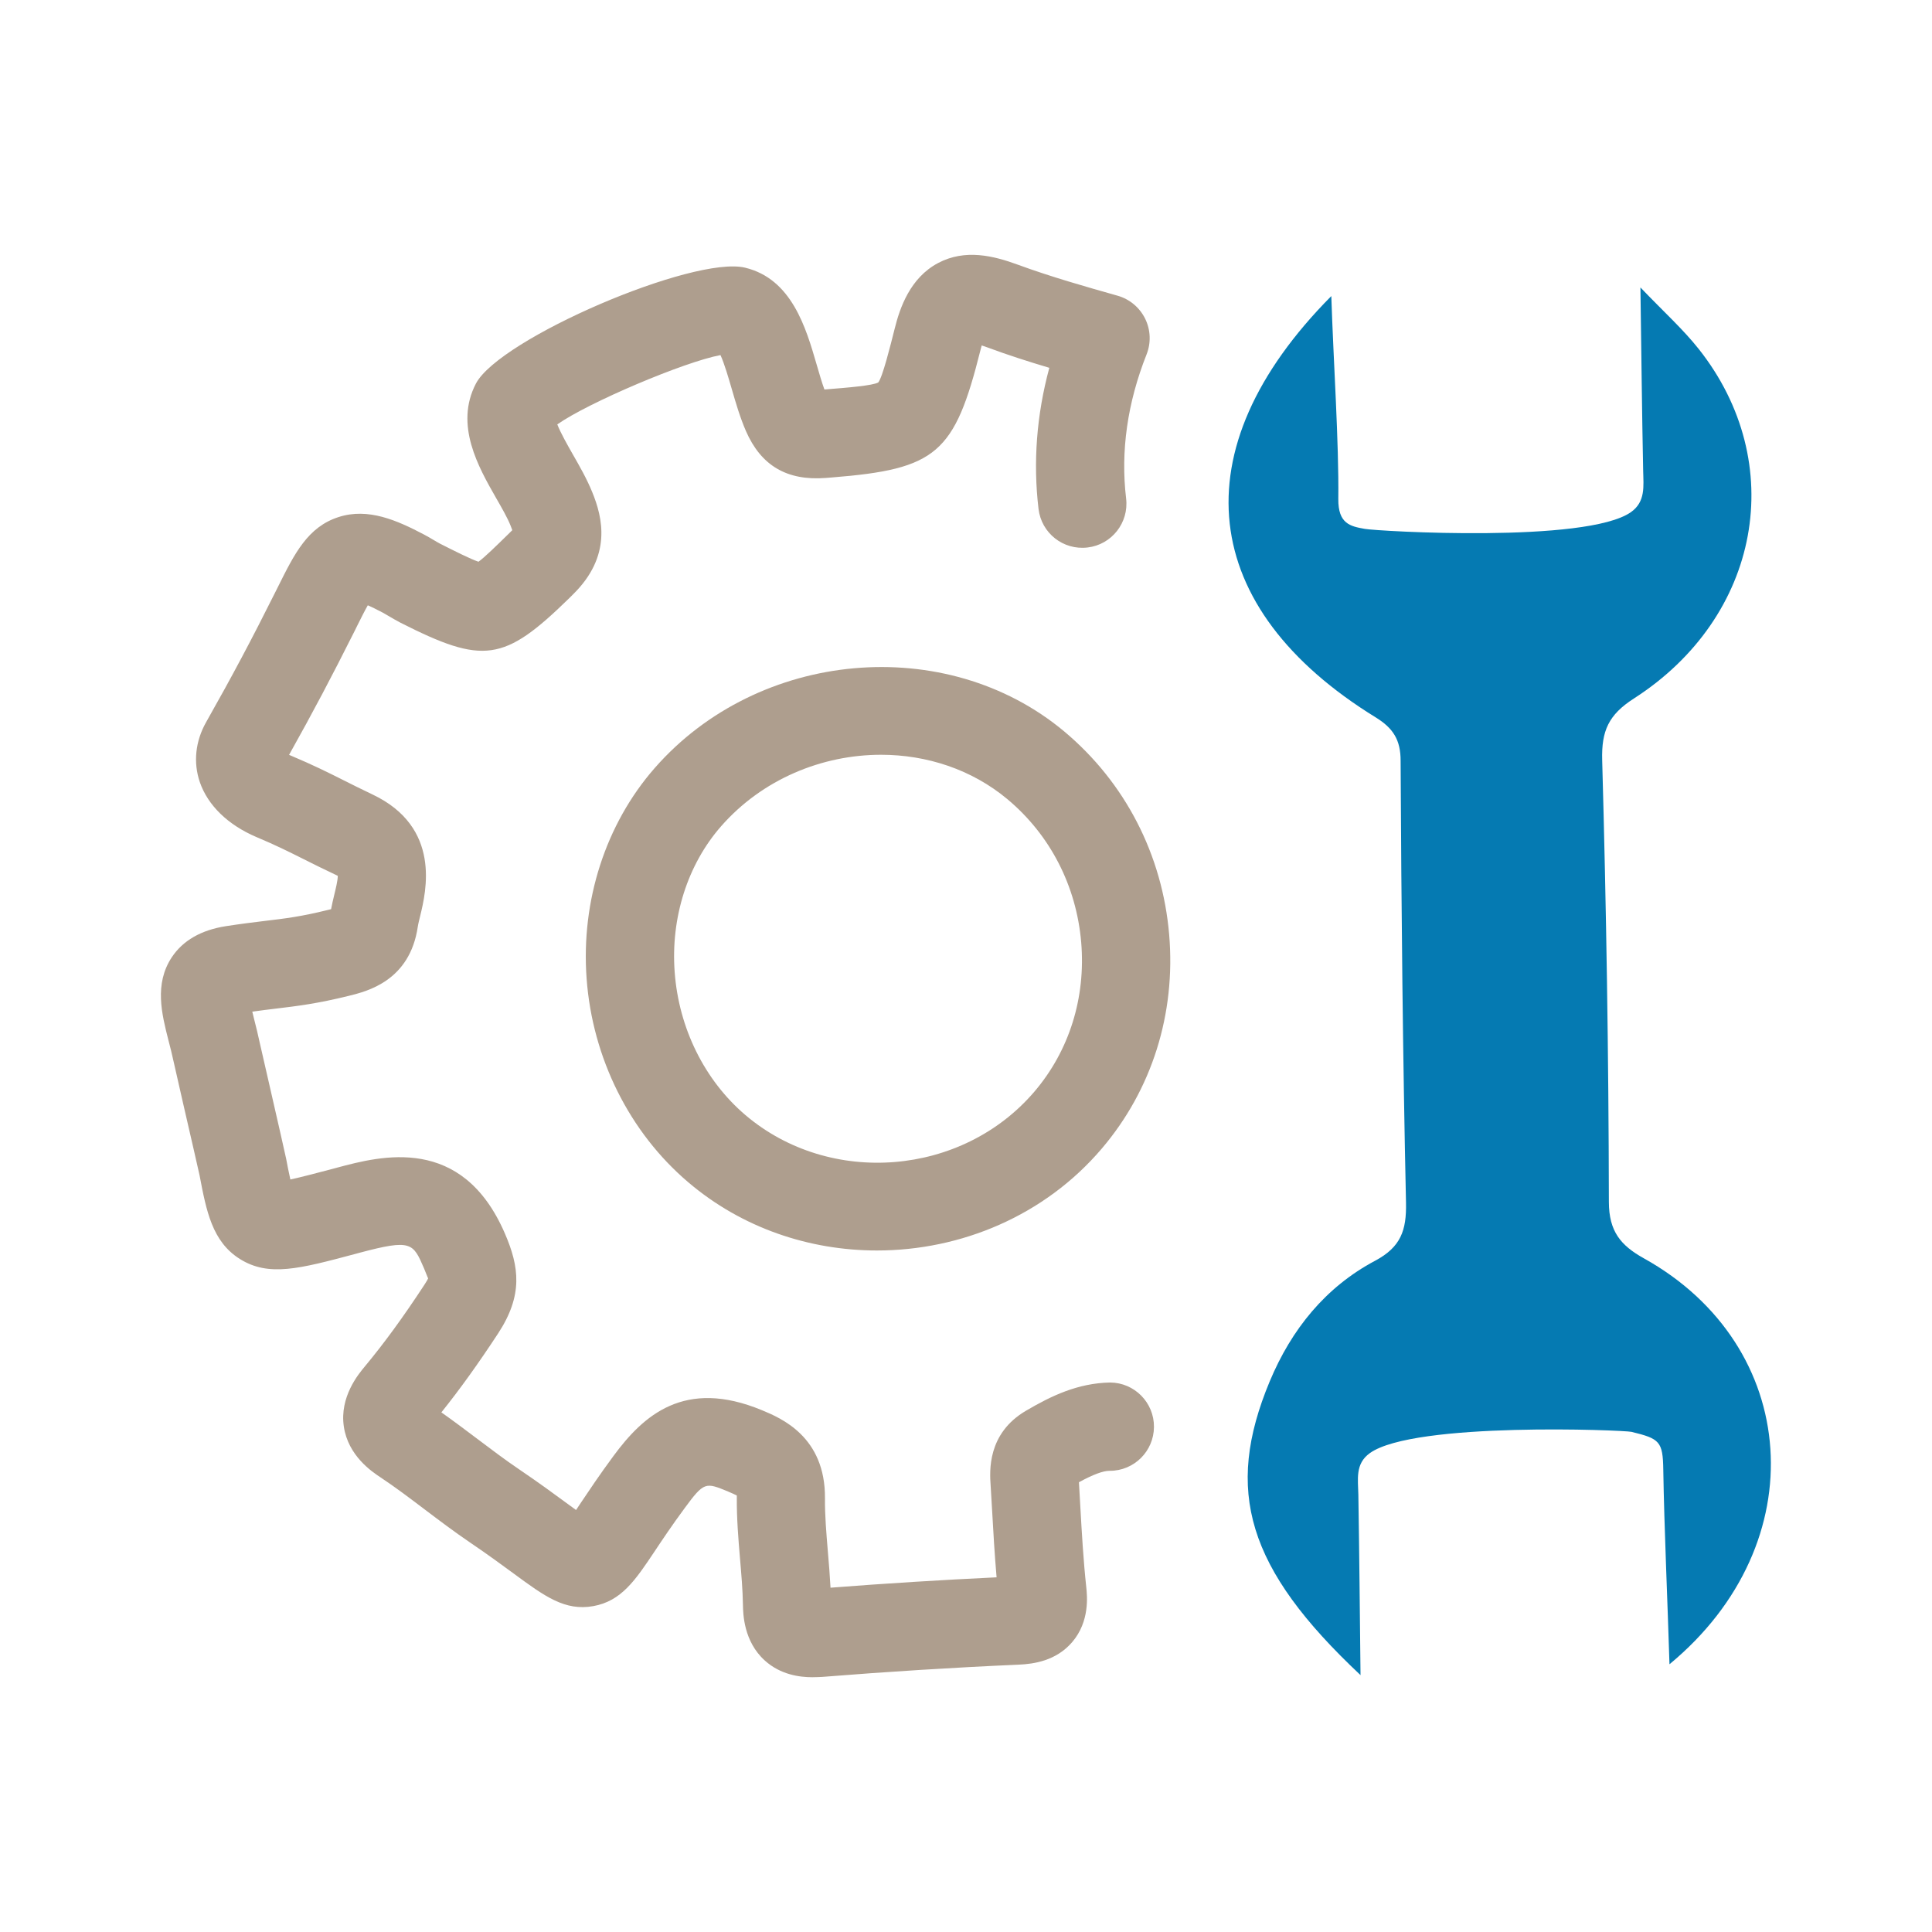
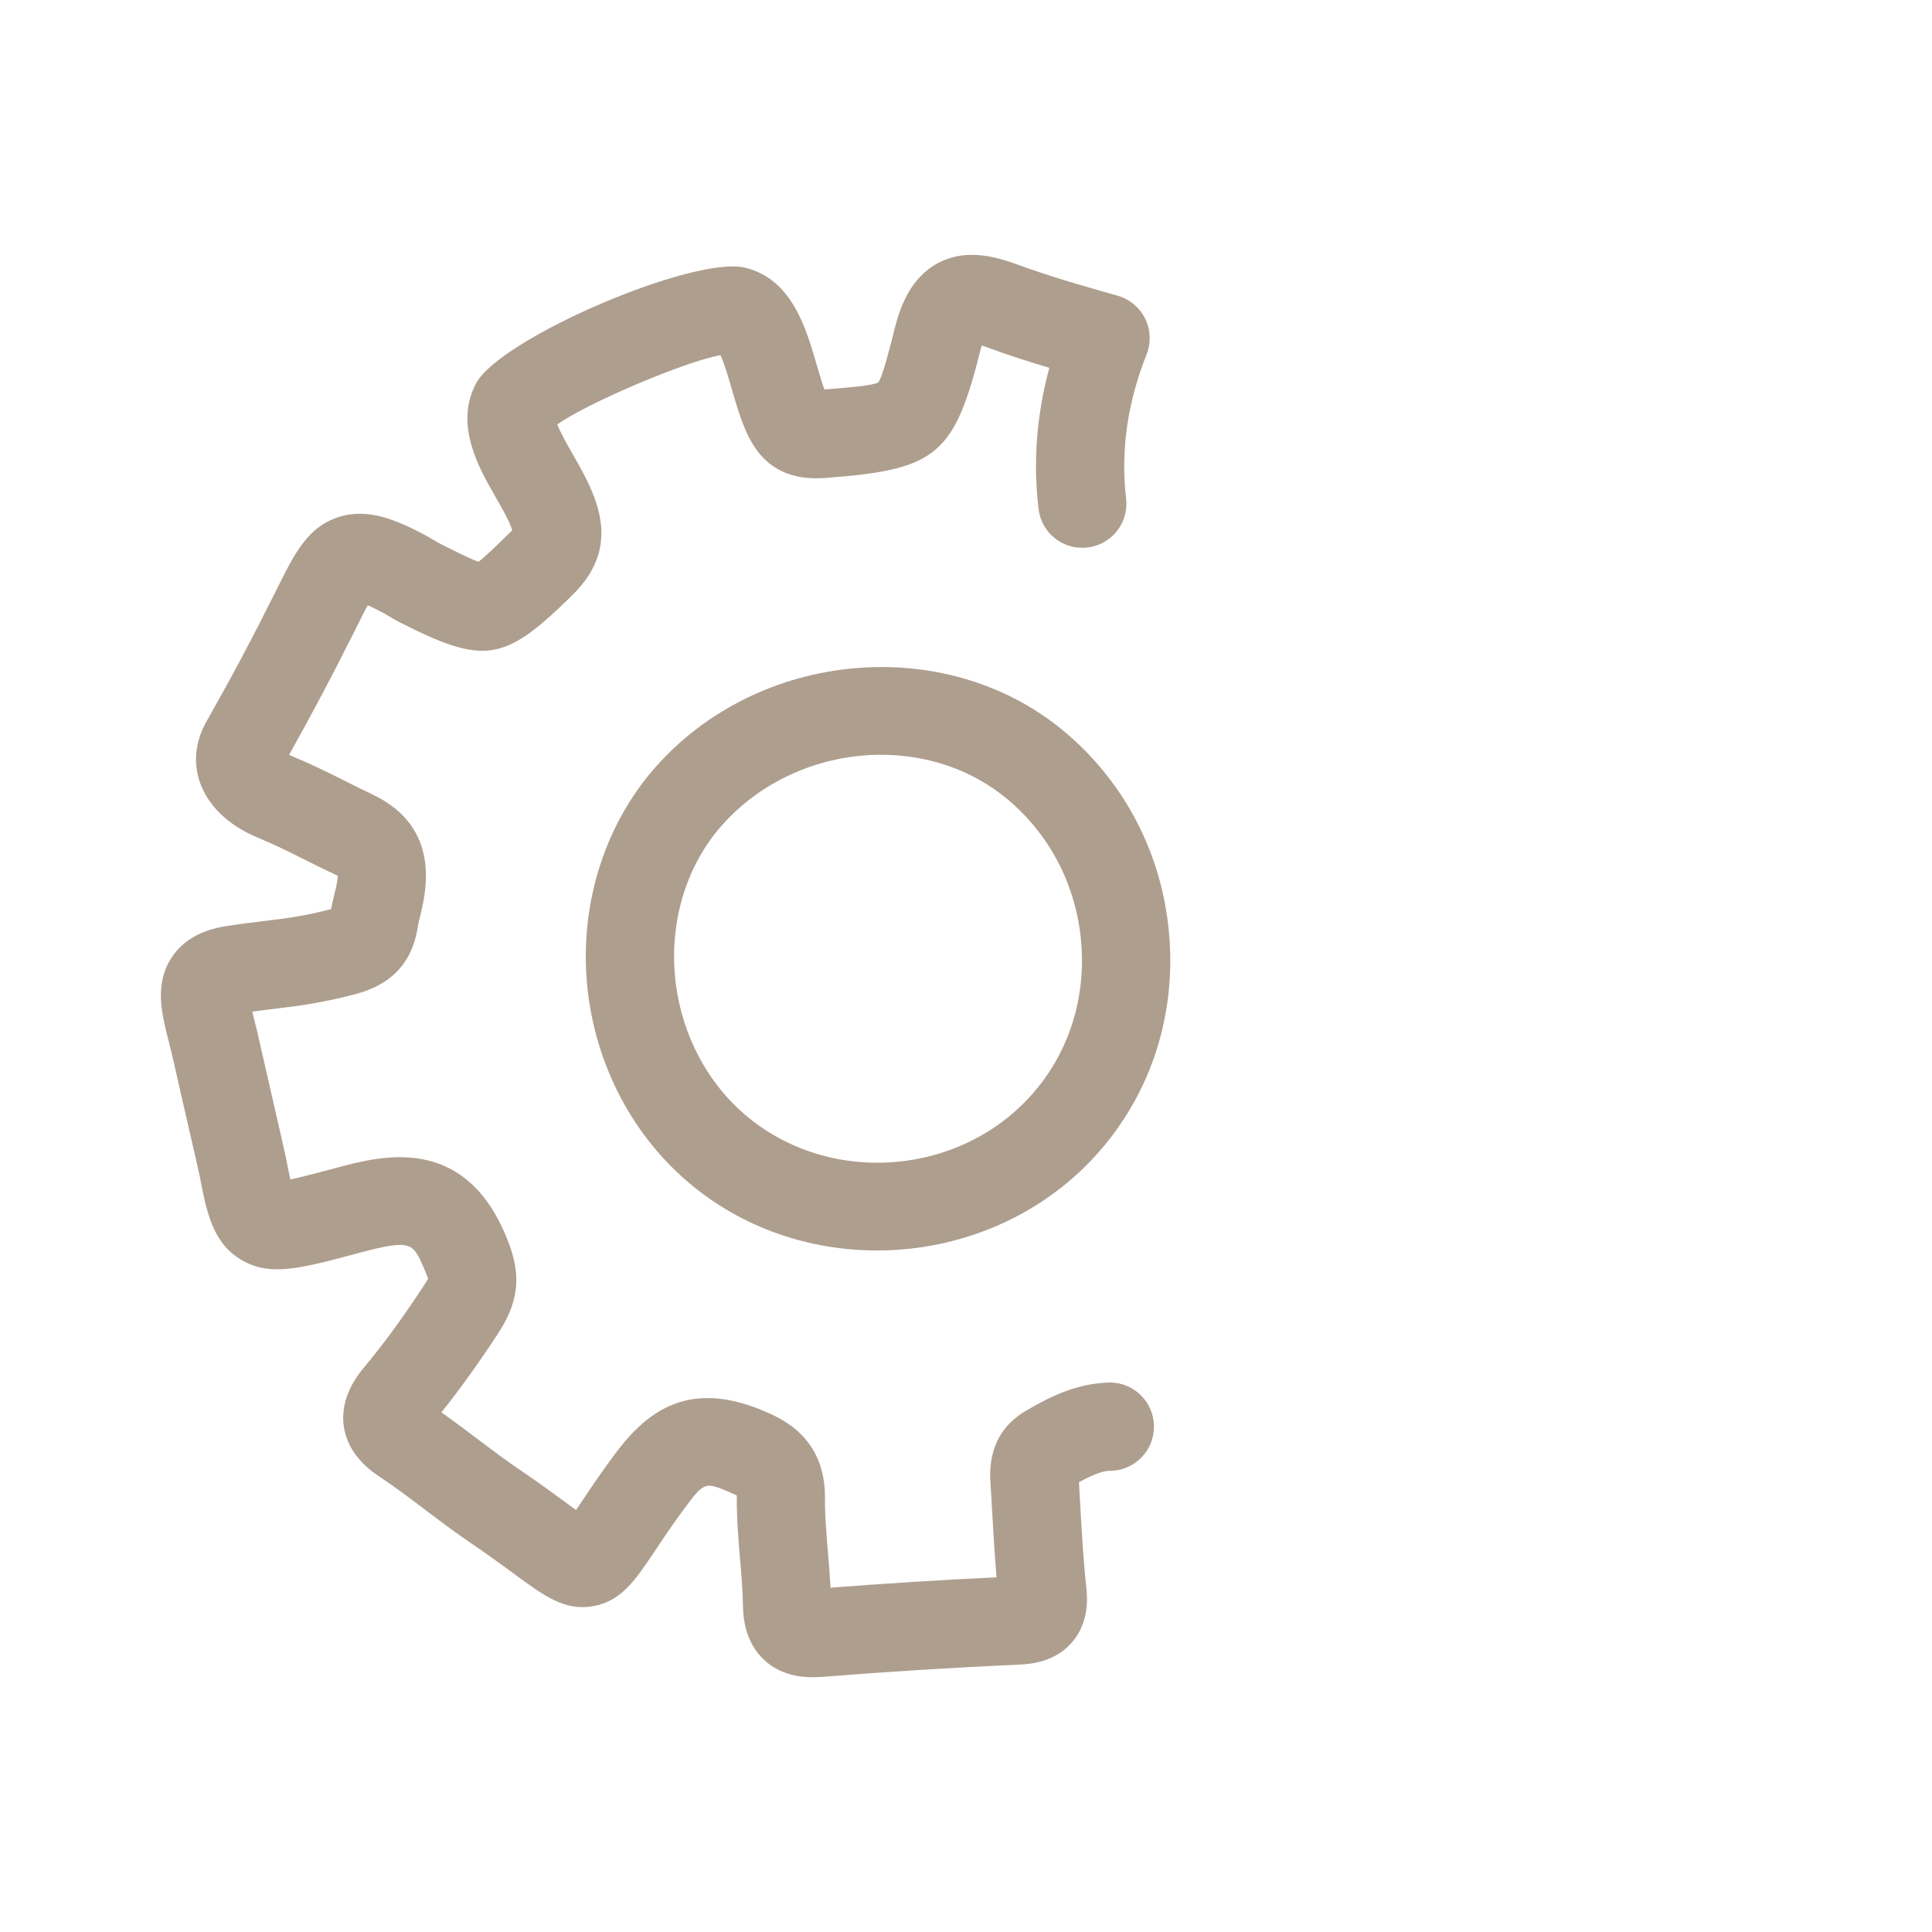
<svg xmlns="http://www.w3.org/2000/svg" id="Layer_1" x="0px" y="0px" viewBox="0 0 24 24" style="enable-background:new 0 0 24 24;" xml:space="preserve">
  <g>
    <g>
      <path style="fill:#AE9E8E;" d="M10.09,20.835c-0.155,0-0.394-0.03-0.59-0.208 c-0.263-0.238-0.269-0.58-0.271-0.693c-0.003-0.189-0.02-0.379-0.036-0.569 c-0.021-0.246-0.042-0.501-0.04-0.764c0-0.009,0-0.017-0-0.023c-0.021-0.011-0.054-0.027-0.107-0.049 c-0.283-0.117-0.299-0.123-0.542,0.207c-0.16,0.217-0.279,0.396-0.373,0.537 c-0.239,0.358-0.413,0.617-0.762,0.679c-0.352,0.063-0.604-0.123-0.984-0.402 c-0.143-0.105-0.321-0.236-0.551-0.392c-0.19-0.129-0.374-0.268-0.558-0.407c-0.182-0.138-0.364-0.276-0.554-0.402 c-0.099-0.066-0.398-0.264-0.451-0.629c-0.054-0.367,0.182-0.651,0.26-0.744 c0.241-0.29,0.477-0.613,0.741-1.016c0.029-0.044,0.042-0.069,0.047-0.081 c-0.005-0.001-0.016-0.04-0.052-0.124c-0.136-0.315-0.156-0.364-0.796-0.194l-0.059,0.016 c-0.693,0.185-1.074,0.287-1.433,0.062c-0.344-0.216-0.416-0.598-0.5-1.039 c-0.01-0.049-0.115-0.505-0.202-0.883c-0.062-0.272-0.115-0.504-0.12-0.528 c-0.02-0.095-0.043-0.183-0.064-0.264c-0.084-0.329-0.178-0.701,0.04-1.032 c0.138-0.209,0.365-0.34,0.674-0.388c0.189-0.029,0.341-0.048,0.483-0.065c0.253-0.03,0.452-0.054,0.782-0.136 c0.014-0.003,0.028-0.006,0.041-0.01c0.011-0.06,0.025-0.118,0.039-0.177c0.017-0.07,0.045-0.183,0.044-0.237 c-0.006-0.002-0.02-0.011-0.041-0.02c-0.149-0.07-0.27-0.131-0.384-0.188 c-0.182-0.091-0.343-0.172-0.586-0.274C2.833,10.248,2.582,10.006,2.482,9.715C2.399,9.471,2.427,9.208,2.56,8.972 c0.328-0.58,0.562-1.02,0.864-1.624l0.03-0.06C3.66,6.874,3.824,6.546,4.206,6.423 c0.369-0.119,0.728,0.042,1.061,0.217c0.042,0.022,0.083,0.046,0.123,0.07c0.026,0.015,0.051,0.031,0.077,0.044 c0.172,0.087,0.38,0.192,0.477,0.224c0.075-0.054,0.217-0.193,0.355-0.328l0.05-0.049 c0.006-0.006,0.011-0.011,0.015-0.015c-0.005-0.015-0.012-0.034-0.022-0.058C6.303,6.431,6.235,6.312,6.163,6.187 c-0.219-0.383-0.519-0.908-0.251-1.422C6.205,4.206,8.615,3.172,9.255,3.325c0.581,0.139,0.758,0.751,0.888,1.198 c0.033,0.114,0.065,0.224,0.098,0.315l0.005-0c0.292-0.023,0.594-0.048,0.664-0.087 c0.053-0.064,0.151-0.457,0.204-0.668c0.065-0.262,0.193-0.632,0.54-0.816 c0.337-0.178,0.69-0.089,0.99,0.021c0.408,0.15,0.849,0.275,1.238,0.385c0.15,0.042,0.274,0.146,0.343,0.285 c0.069,0.139,0.075,0.301,0.018,0.445c-0.238,0.601-0.324,1.203-0.254,1.789 c0.036,0.301-0.179,0.574-0.479,0.609c-0.302,0.036-0.573-0.178-0.609-0.479 c-0.069-0.58-0.024-1.168,0.134-1.753c-0.252-0.075-0.513-0.158-0.768-0.253c-0.028-0.01-0.051-0.018-0.072-0.025 c-0.005,0.017-0.01,0.035-0.015,0.057c-0.322,1.287-0.546,1.479-1.844,1.583l-0.075,0.006 C9.776,5.975,9.454,5.785,9.266,5.354C9.193,5.186,9.14,5.004,9.089,4.828c-0.036-0.123-0.09-0.311-0.139-0.417 C8.5,4.495,7.306,5.002,6.923,5.272c0.04,0.104,0.132,0.266,0.192,0.371c0.086,0.15,0.174,0.304,0.241,0.468 c0.131,0.319,0.249,0.798-0.242,1.277L7.066,7.436C6.26,8.222,6.005,8.258,4.972,7.734 C4.923,7.709,4.875,7.68,4.827,7.652c-0.024-0.014-0.047-0.028-0.071-0.041c-0.081-0.043-0.142-0.072-0.187-0.092 C4.527,7.593,4.478,7.692,4.435,7.778l-0.03,0.061C4.117,8.413,3.89,8.843,3.591,9.377 c0.006,0.003,0.014,0.006,0.021,0.009c0.273,0.115,0.458,0.207,0.653,0.305c0.107,0.054,0.221,0.111,0.362,0.178 c0.86,0.408,0.666,1.207,0.593,1.508c-0.011,0.048-0.024,0.094-0.03,0.135 c-0.099,0.672-0.628,0.802-0.854,0.858c-0.395,0.098-0.647,0.128-0.914,0.16 c-0.089,0.011-0.183,0.022-0.288,0.037c0.007,0.031,0.015,0.062,0.022,0.09c0.024,0.095,0.05,0.197,0.073,0.307 c0.006,0.029,0.057,0.251,0.117,0.511c0.092,0.4,0.202,0.885,0.209,0.921c0.012,0.065,0.032,0.168,0.052,0.256 c0.135-0.029,0.33-0.081,0.521-0.131l0.059-0.016c0.543-0.145,1.553-0.414,2.085,0.818 c0.179,0.414,0.227,0.766-0.084,1.241c-0.248,0.378-0.475,0.694-0.705,0.981c0.153,0.108,0.303,0.221,0.453,0.334 c0.169,0.127,0.337,0.255,0.512,0.373c0.243,0.165,0.433,0.304,0.585,0.416c0.041,0.03,0.083,0.061,0.123,0.09 c0.02-0.03,0.041-0.062,0.061-0.092c0.102-0.152,0.23-0.344,0.402-0.577 c0.373-0.507,0.883-0.97,1.846-0.571c0.236,0.098,0.789,0.328,0.783,1.094c-0.002,0.213,0.017,0.431,0.036,0.663 c0.013,0.149,0.025,0.298,0.033,0.448c0.679-0.053,1.371-0.096,2.063-0.129c-0.025-0.29-0.041-0.567-0.056-0.837 l-0.018-0.304c-0.012-0.176-0.045-0.646,0.442-0.93c0.312-0.183,0.64-0.341,1.042-0.349 c0.303,0.002,0.547,0.249,0.545,0.552c-0.002,0.302-0.247,0.545-0.548,0.545c-0.001,0-0.004-0-0.005,0 c-0.079,0-0.204,0.046-0.379,0.142l0.016,0.283c0.02,0.353,0.039,0.687,0.075,1.021 c0.011,0.105,0.046,0.424-0.175,0.682c-0.2,0.233-0.477,0.272-0.667,0.28 c-0.819,0.036-1.639,0.088-2.438,0.152C10.186,20.832,10.143,20.835,10.09,20.835z M6.392,6.554L6.392,6.554 L6.392,6.554z M6.84,5.339L6.84,5.339L6.84,5.339z M10.894,15.534c-0.838,0-1.676-0.278-2.346-0.849 c-0.729-0.62-1.189-1.543-1.261-2.53c-0.071-0.966,0.237-1.918,0.845-2.613c1.289-1.473,3.619-1.683,5.088-0.456 c0.756,0.633,1.22,1.53,1.304,2.526c0.083,0.981-0.214,1.925-0.838,2.657 C12.975,15.104,11.935,15.534,10.894,15.534z M10.945,9.376c-0.734,0-1.476,0.304-1.988,0.889 c-0.416,0.475-0.626,1.135-0.576,1.81c0.051,0.697,0.371,1.344,0.878,1.776l0,0 c1.051,0.894,2.695,0.761,3.592-0.292c0.432-0.507,0.638-1.165,0.58-1.853 c-0.06-0.702-0.385-1.333-0.915-1.777C12.071,9.557,11.51,9.376,10.945,9.376z" />
    </g>
-     <path style="fill:#057AB2;" d="M16.538,3.678c0.027,0.828,0.095,1.81,0.087,2.52 c-0.003,0.309,0.149,0.34,0.329,0.372c0.163,0.029,2.753,0.181,3.306-0.208c0.183-0.129,0.156-0.323,0.152-0.514 c-0.015-0.73-0.022-1.46-0.034-2.277c0.29,0.303,0.528,0.517,0.724,0.764c1.119,1.413,0.774,3.327-0.805,4.342 c-0.315,0.202-0.404,0.402-0.394,0.766c0.051,1.829,0.08,3.659,0.083,5.488c0.001,0.366,0.147,0.54,0.434,0.7 c1.948,1.082,2.138,3.539,0.319,5.043c-0.023-0.759-0.066-1.712-0.077-2.415 c-0.005-0.354-0.045-0.387-0.395-0.472c-0.092-0.022-2.7-0.129-3.25,0.264 c-0.186,0.133-0.146,0.328-0.143,0.516c0.012,0.728,0.018,1.456,0.027,2.242 c-1.41-1.324-1.695-2.289-1.128-3.649c0.27-0.647,0.693-1.171,1.31-1.499 c0.319-0.17,0.39-0.378,0.383-0.719c-0.04-1.829-0.058-3.659-0.067-5.489C17.4,9.19,17.305,9.045,17.09,8.912 C14.888,7.556,14.639,5.593,16.538,3.678z" />
  </g>
</svg>